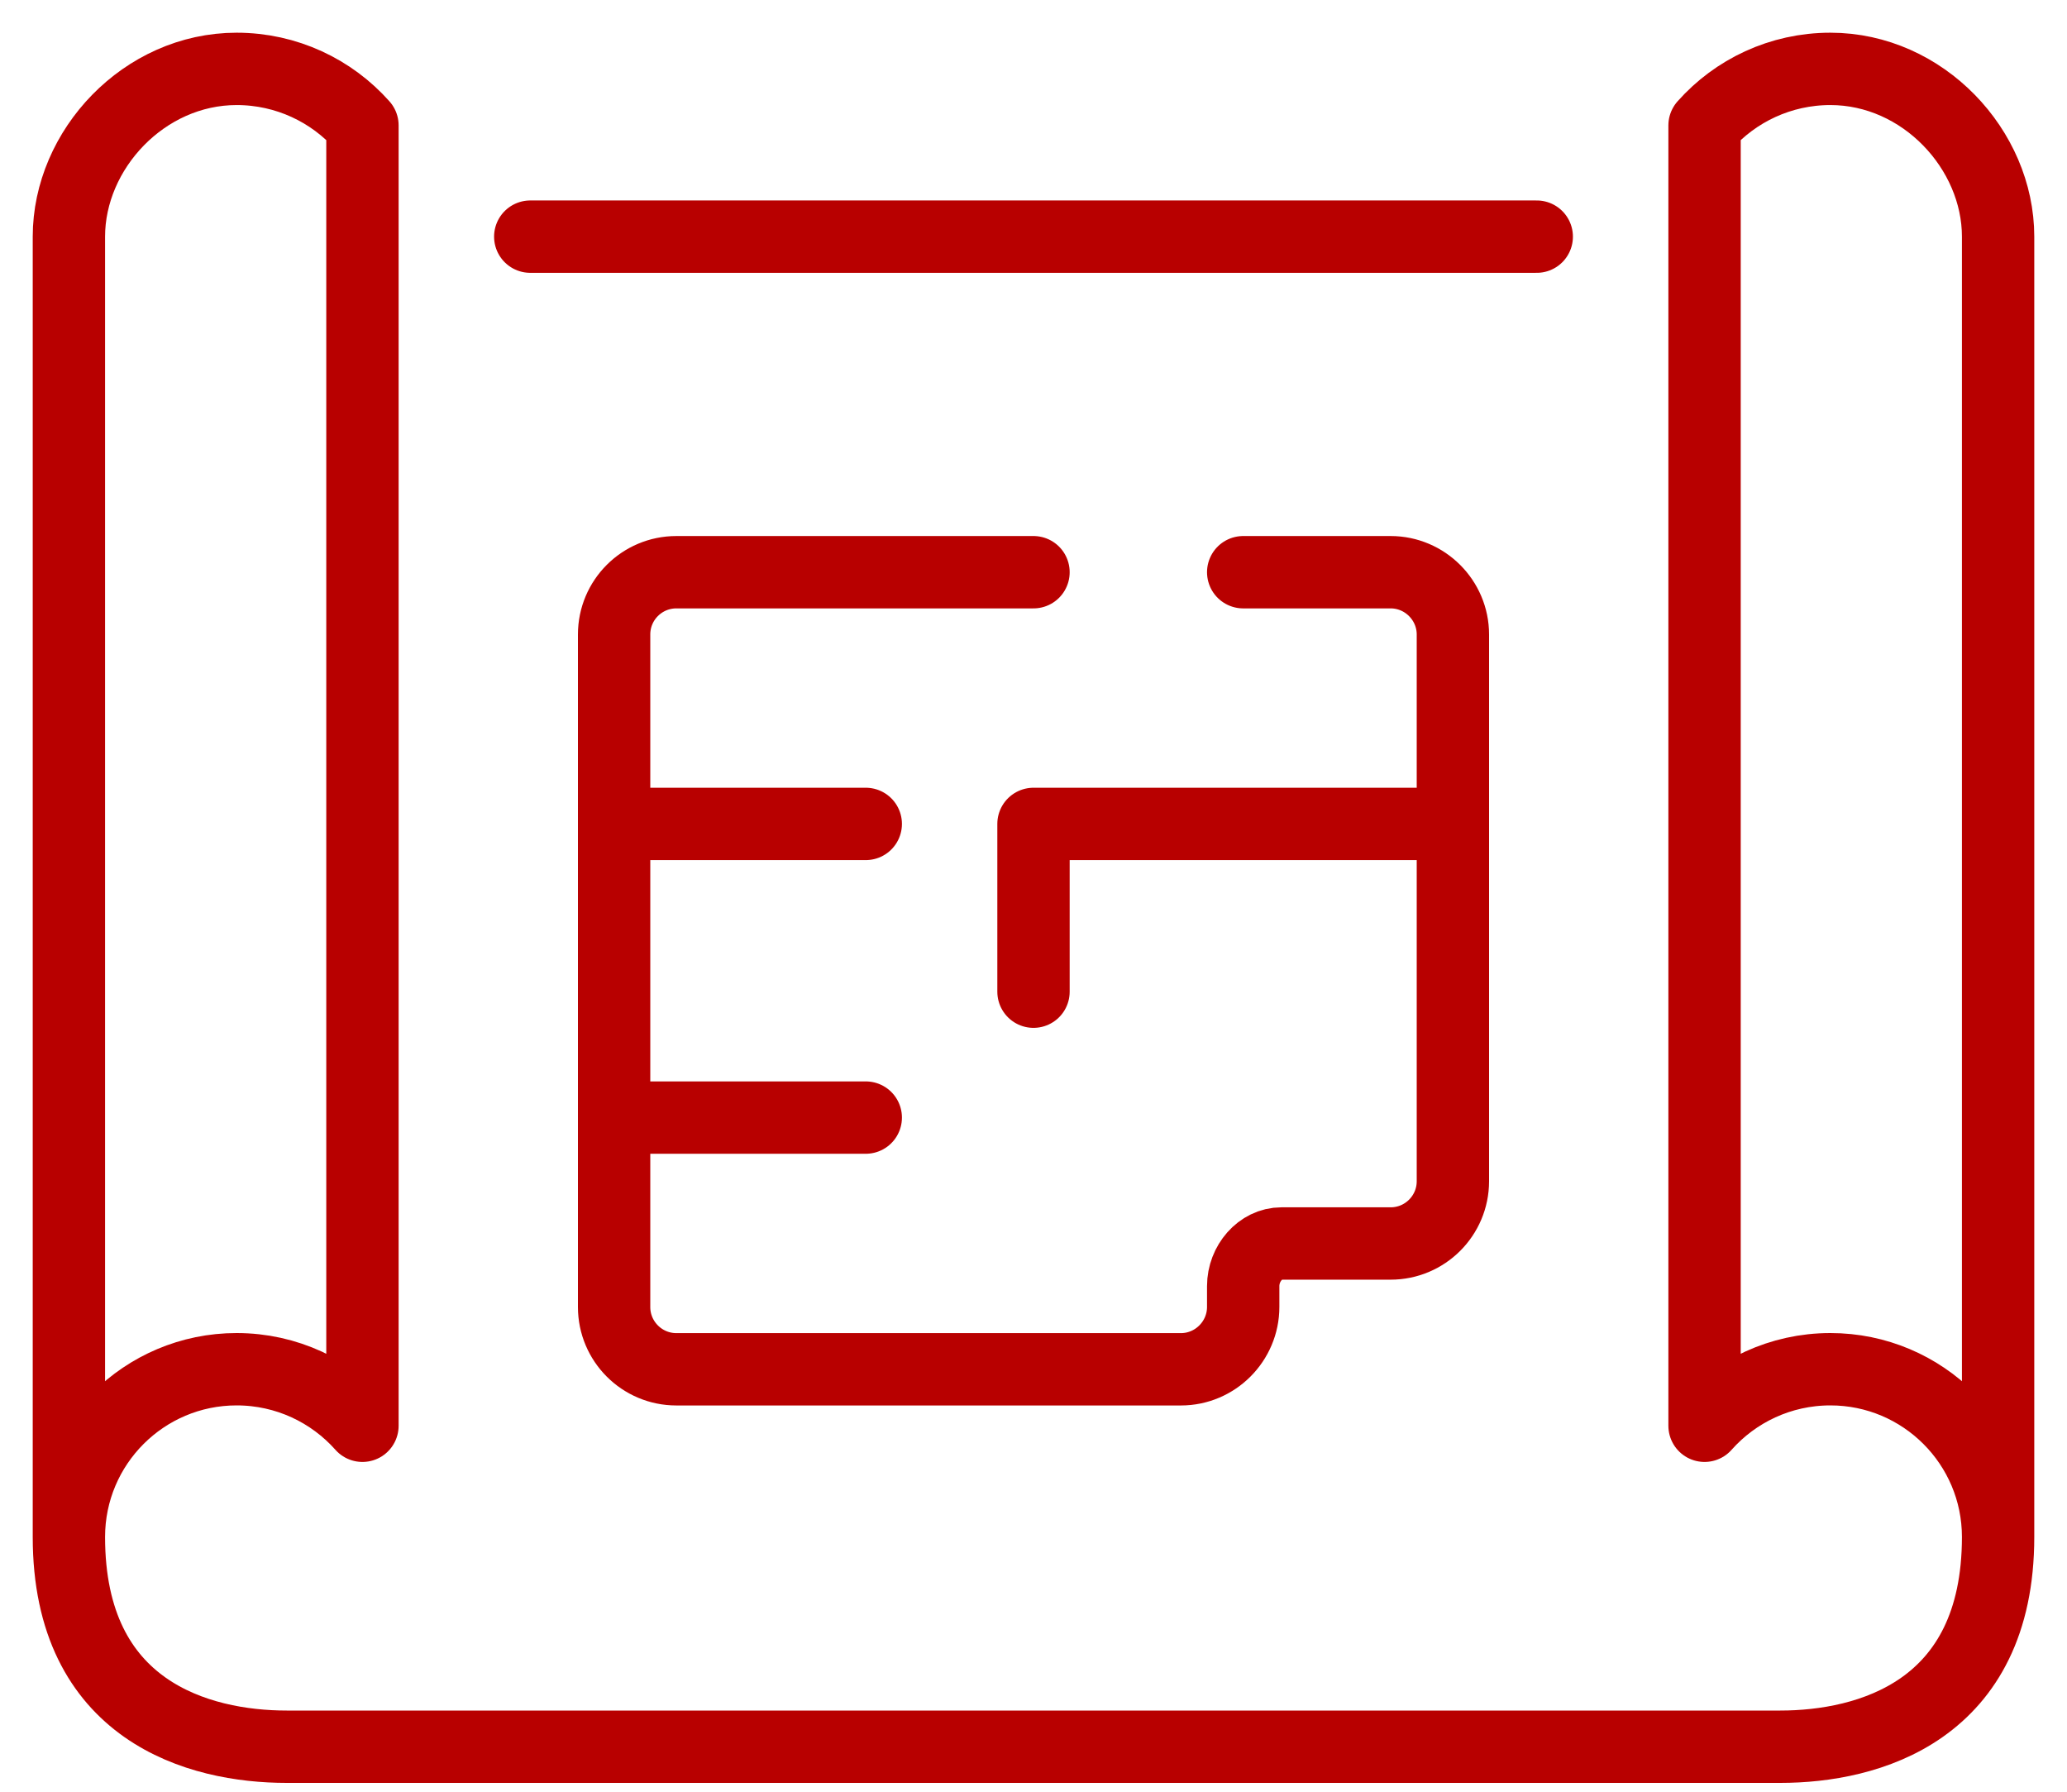
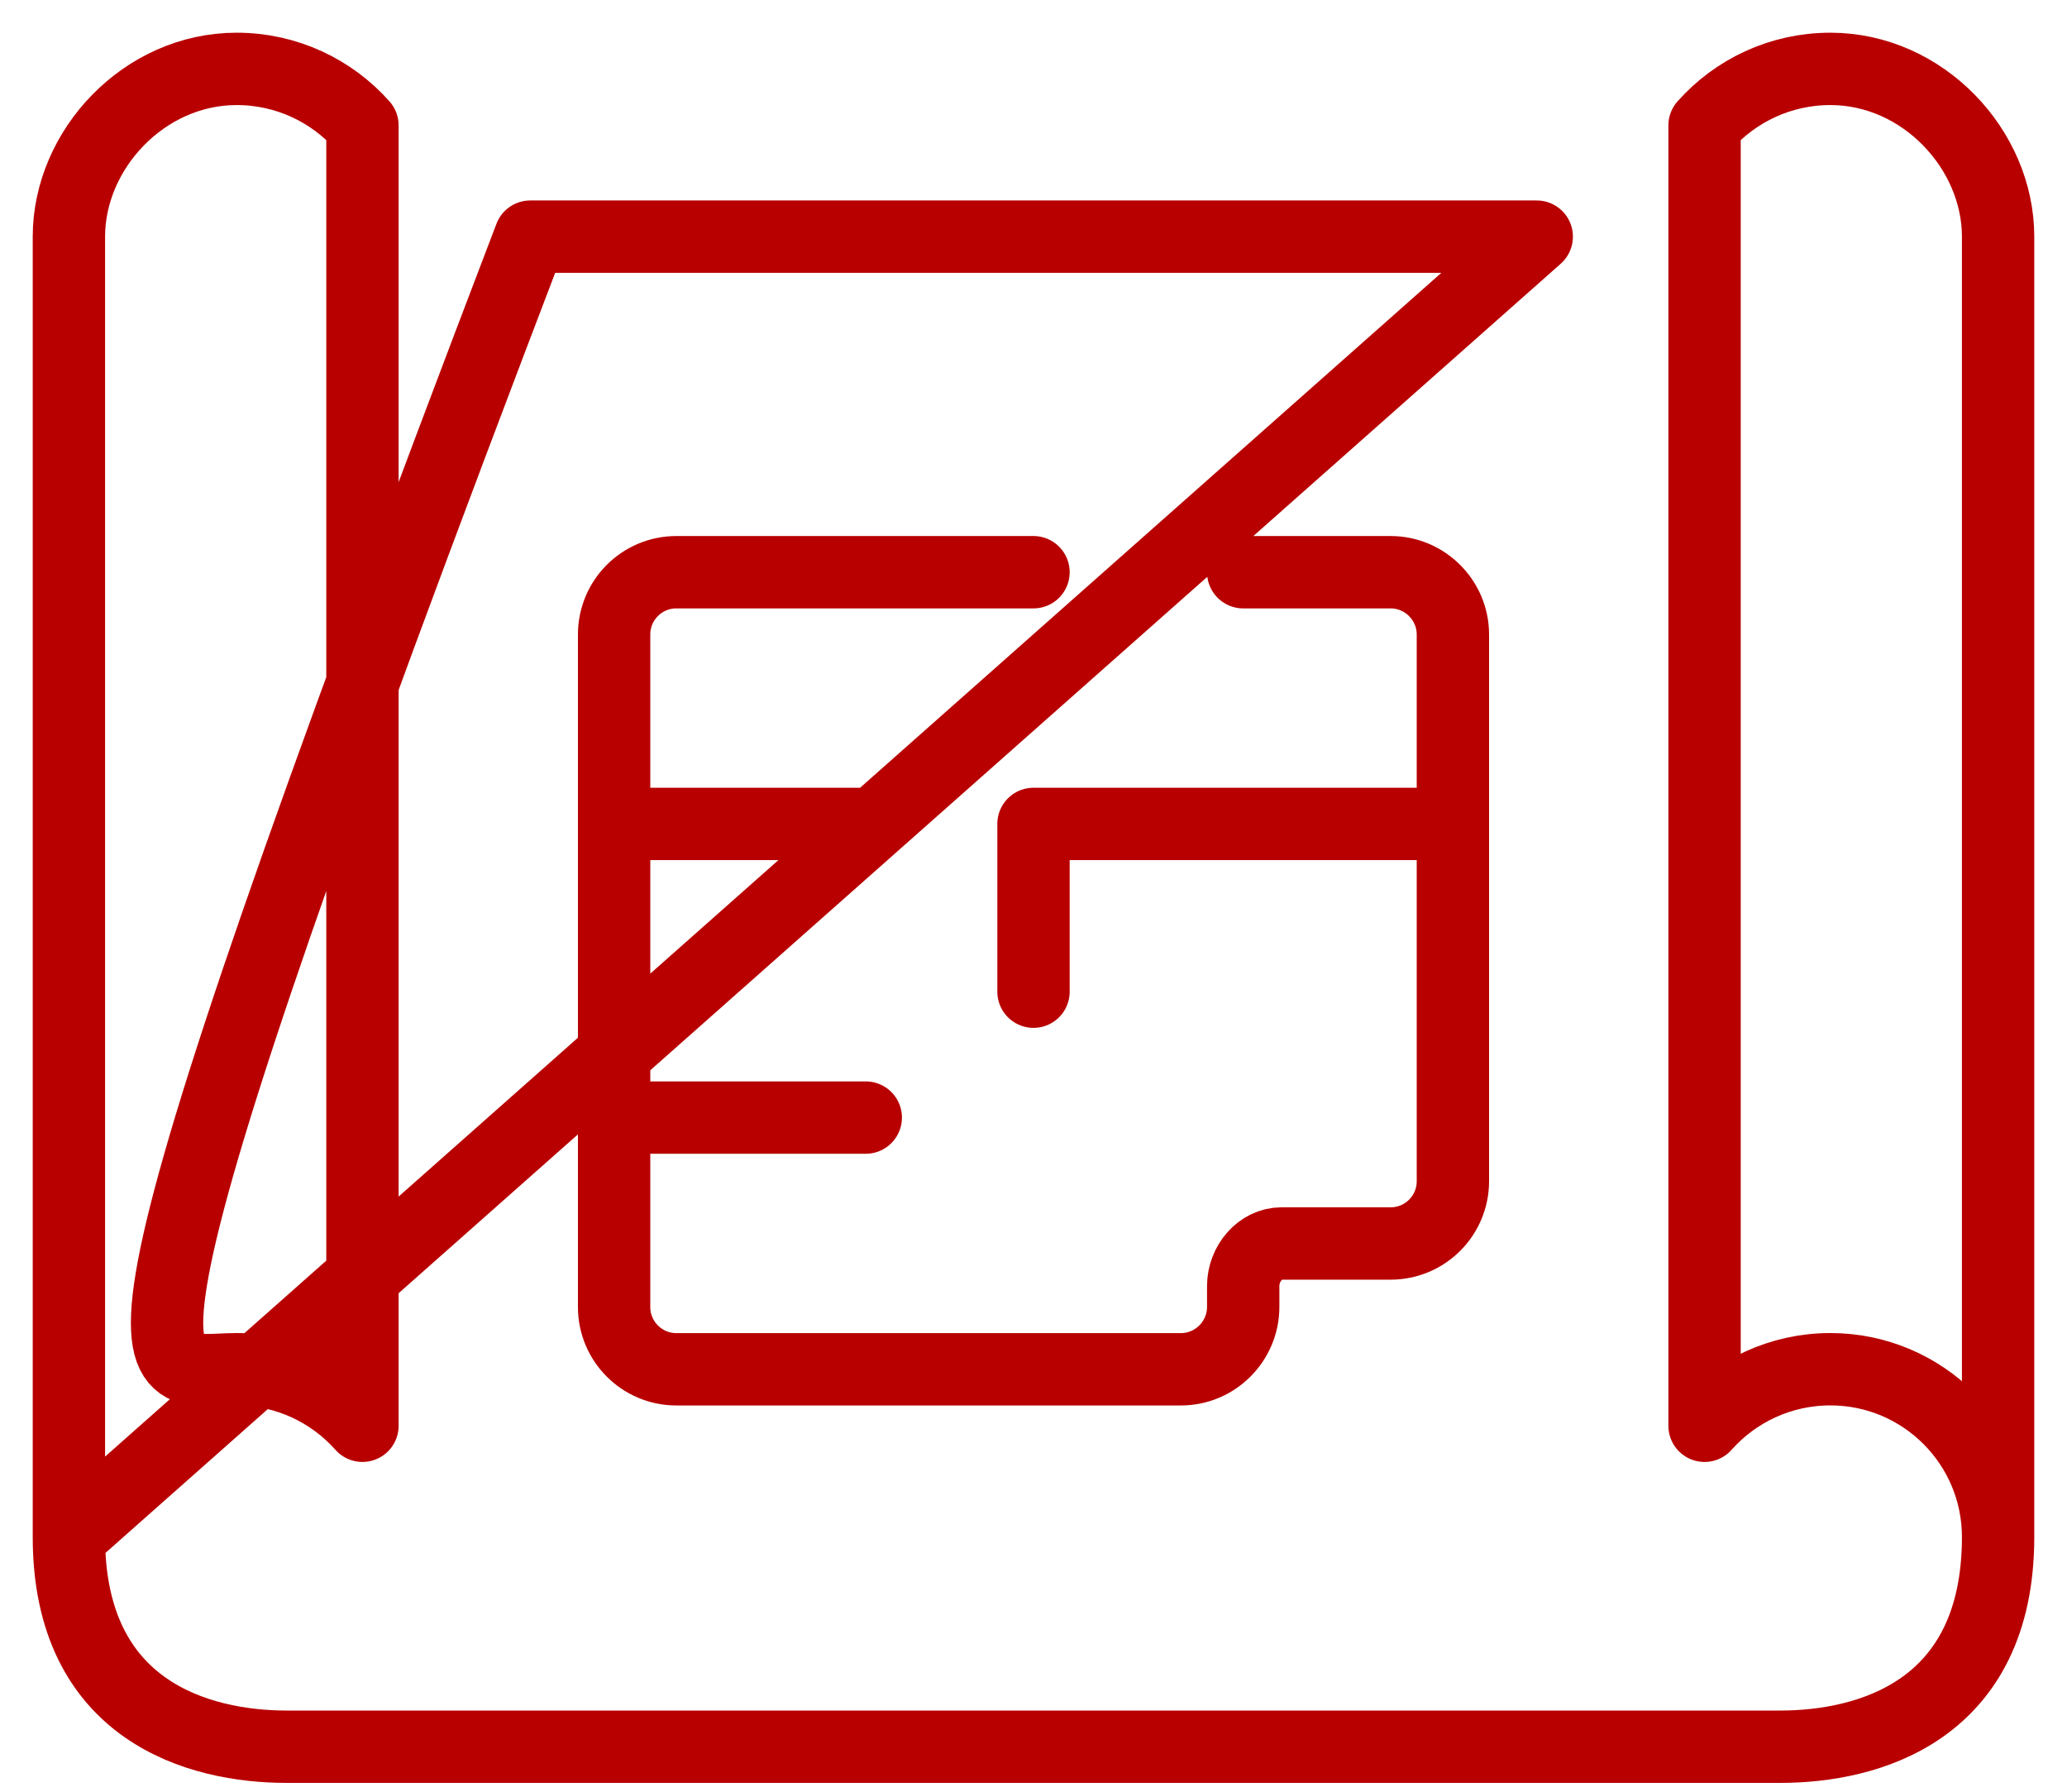
<svg xmlns="http://www.w3.org/2000/svg" width="60" height="52" viewBox="0 0 60 52" fill="none">
-   <path d="M17.826 23.912H25.131M17.826 32.435H25.131M42.174 23.912H30V28.781M30 16.607H19.633C18.636 16.607 17.826 17.415 17.826 18.414V37.932C17.826 38.929 18.634 39.74 19.633 39.74H34.28C35.275 39.74 36.087 38.925 36.087 37.93C36.087 37.47 36.087 37.98 36.087 37.325C36.087 36.669 36.586 36.089 37.198 36.089H40.367C41.364 36.089 42.174 35.28 42.174 34.281V18.414C42.174 17.422 41.362 16.607 40.367 16.607H36.087M44.608 6.868H15.392M2 44.607C2 41.918 4.181 39.738 6.869 39.738C8.319 39.738 9.628 40.373 10.521 41.379V3.64C9.628 2.634 8.319 1.999 6.869 1.999C4.181 1.999 2 4.341 2 6.868V44.607ZM2 44.607C2 49.672 5.779 50.694 8.322 50.694H51.678C54.219 50.694 58 49.672 58 44.607M58 44.607C58 41.918 55.819 39.738 53.131 39.738C51.681 39.738 50.372 40.373 49.479 41.379V3.64C50.372 2.634 51.681 1.999 53.131 1.999C55.819 1.999 58 4.341 58 6.868V44.607Z" stroke="#B80000" stroke-width="2.1" stroke-linecap="round" stroke-linejoin="round" />
+   <path d="M17.826 23.912H25.131M17.826 32.435H25.131M42.174 23.912H30V28.781M30 16.607H19.633C18.636 16.607 17.826 17.415 17.826 18.414V37.932C17.826 38.929 18.634 39.74 19.633 39.74H34.28C35.275 39.74 36.087 38.925 36.087 37.93C36.087 37.47 36.087 37.98 36.087 37.325C36.087 36.669 36.586 36.089 37.198 36.089H40.367C41.364 36.089 42.174 35.28 42.174 34.281V18.414C42.174 17.422 41.362 16.607 40.367 16.607H36.087M44.608 6.868H15.392C2 41.918 4.181 39.738 6.869 39.738C8.319 39.738 9.628 40.373 10.521 41.379V3.64C9.628 2.634 8.319 1.999 6.869 1.999C4.181 1.999 2 4.341 2 6.868V44.607ZM2 44.607C2 49.672 5.779 50.694 8.322 50.694H51.678C54.219 50.694 58 49.672 58 44.607M58 44.607C58 41.918 55.819 39.738 53.131 39.738C51.681 39.738 50.372 40.373 49.479 41.379V3.64C50.372 2.634 51.681 1.999 53.131 1.999C55.819 1.999 58 4.341 58 6.868V44.607Z" stroke="#B80000" stroke-width="2.1" stroke-linecap="round" stroke-linejoin="round" />
</svg>